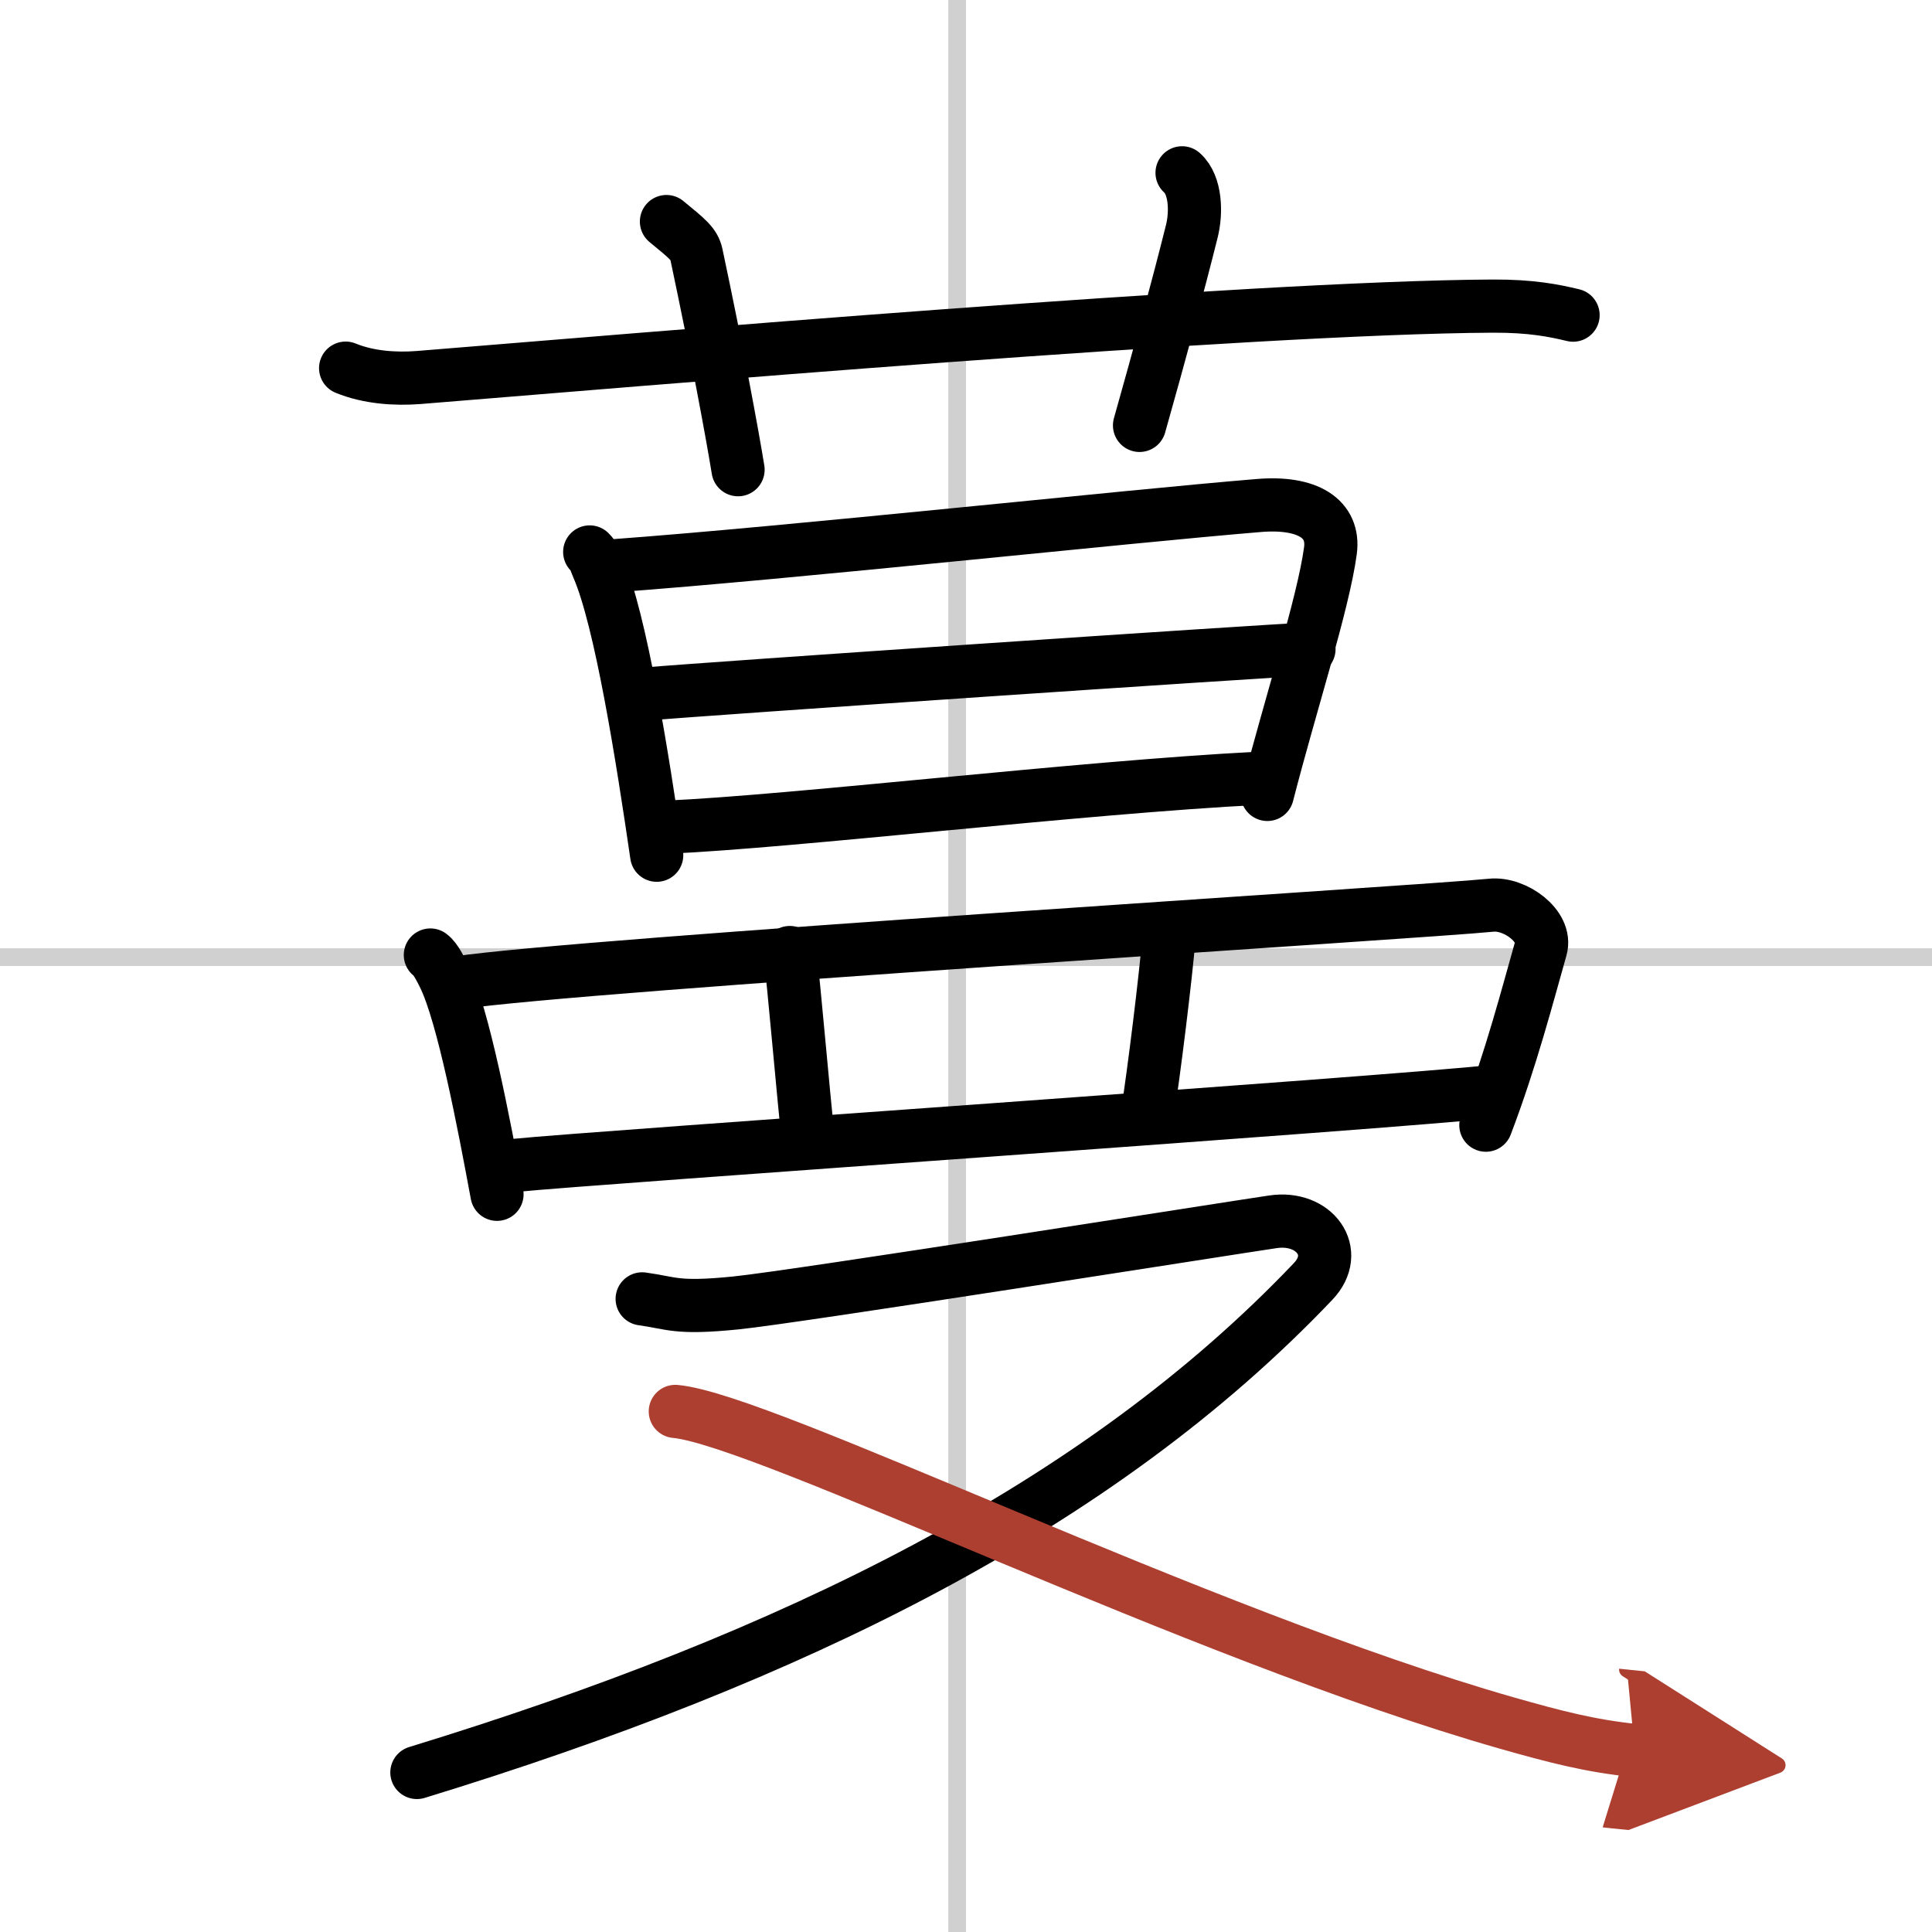
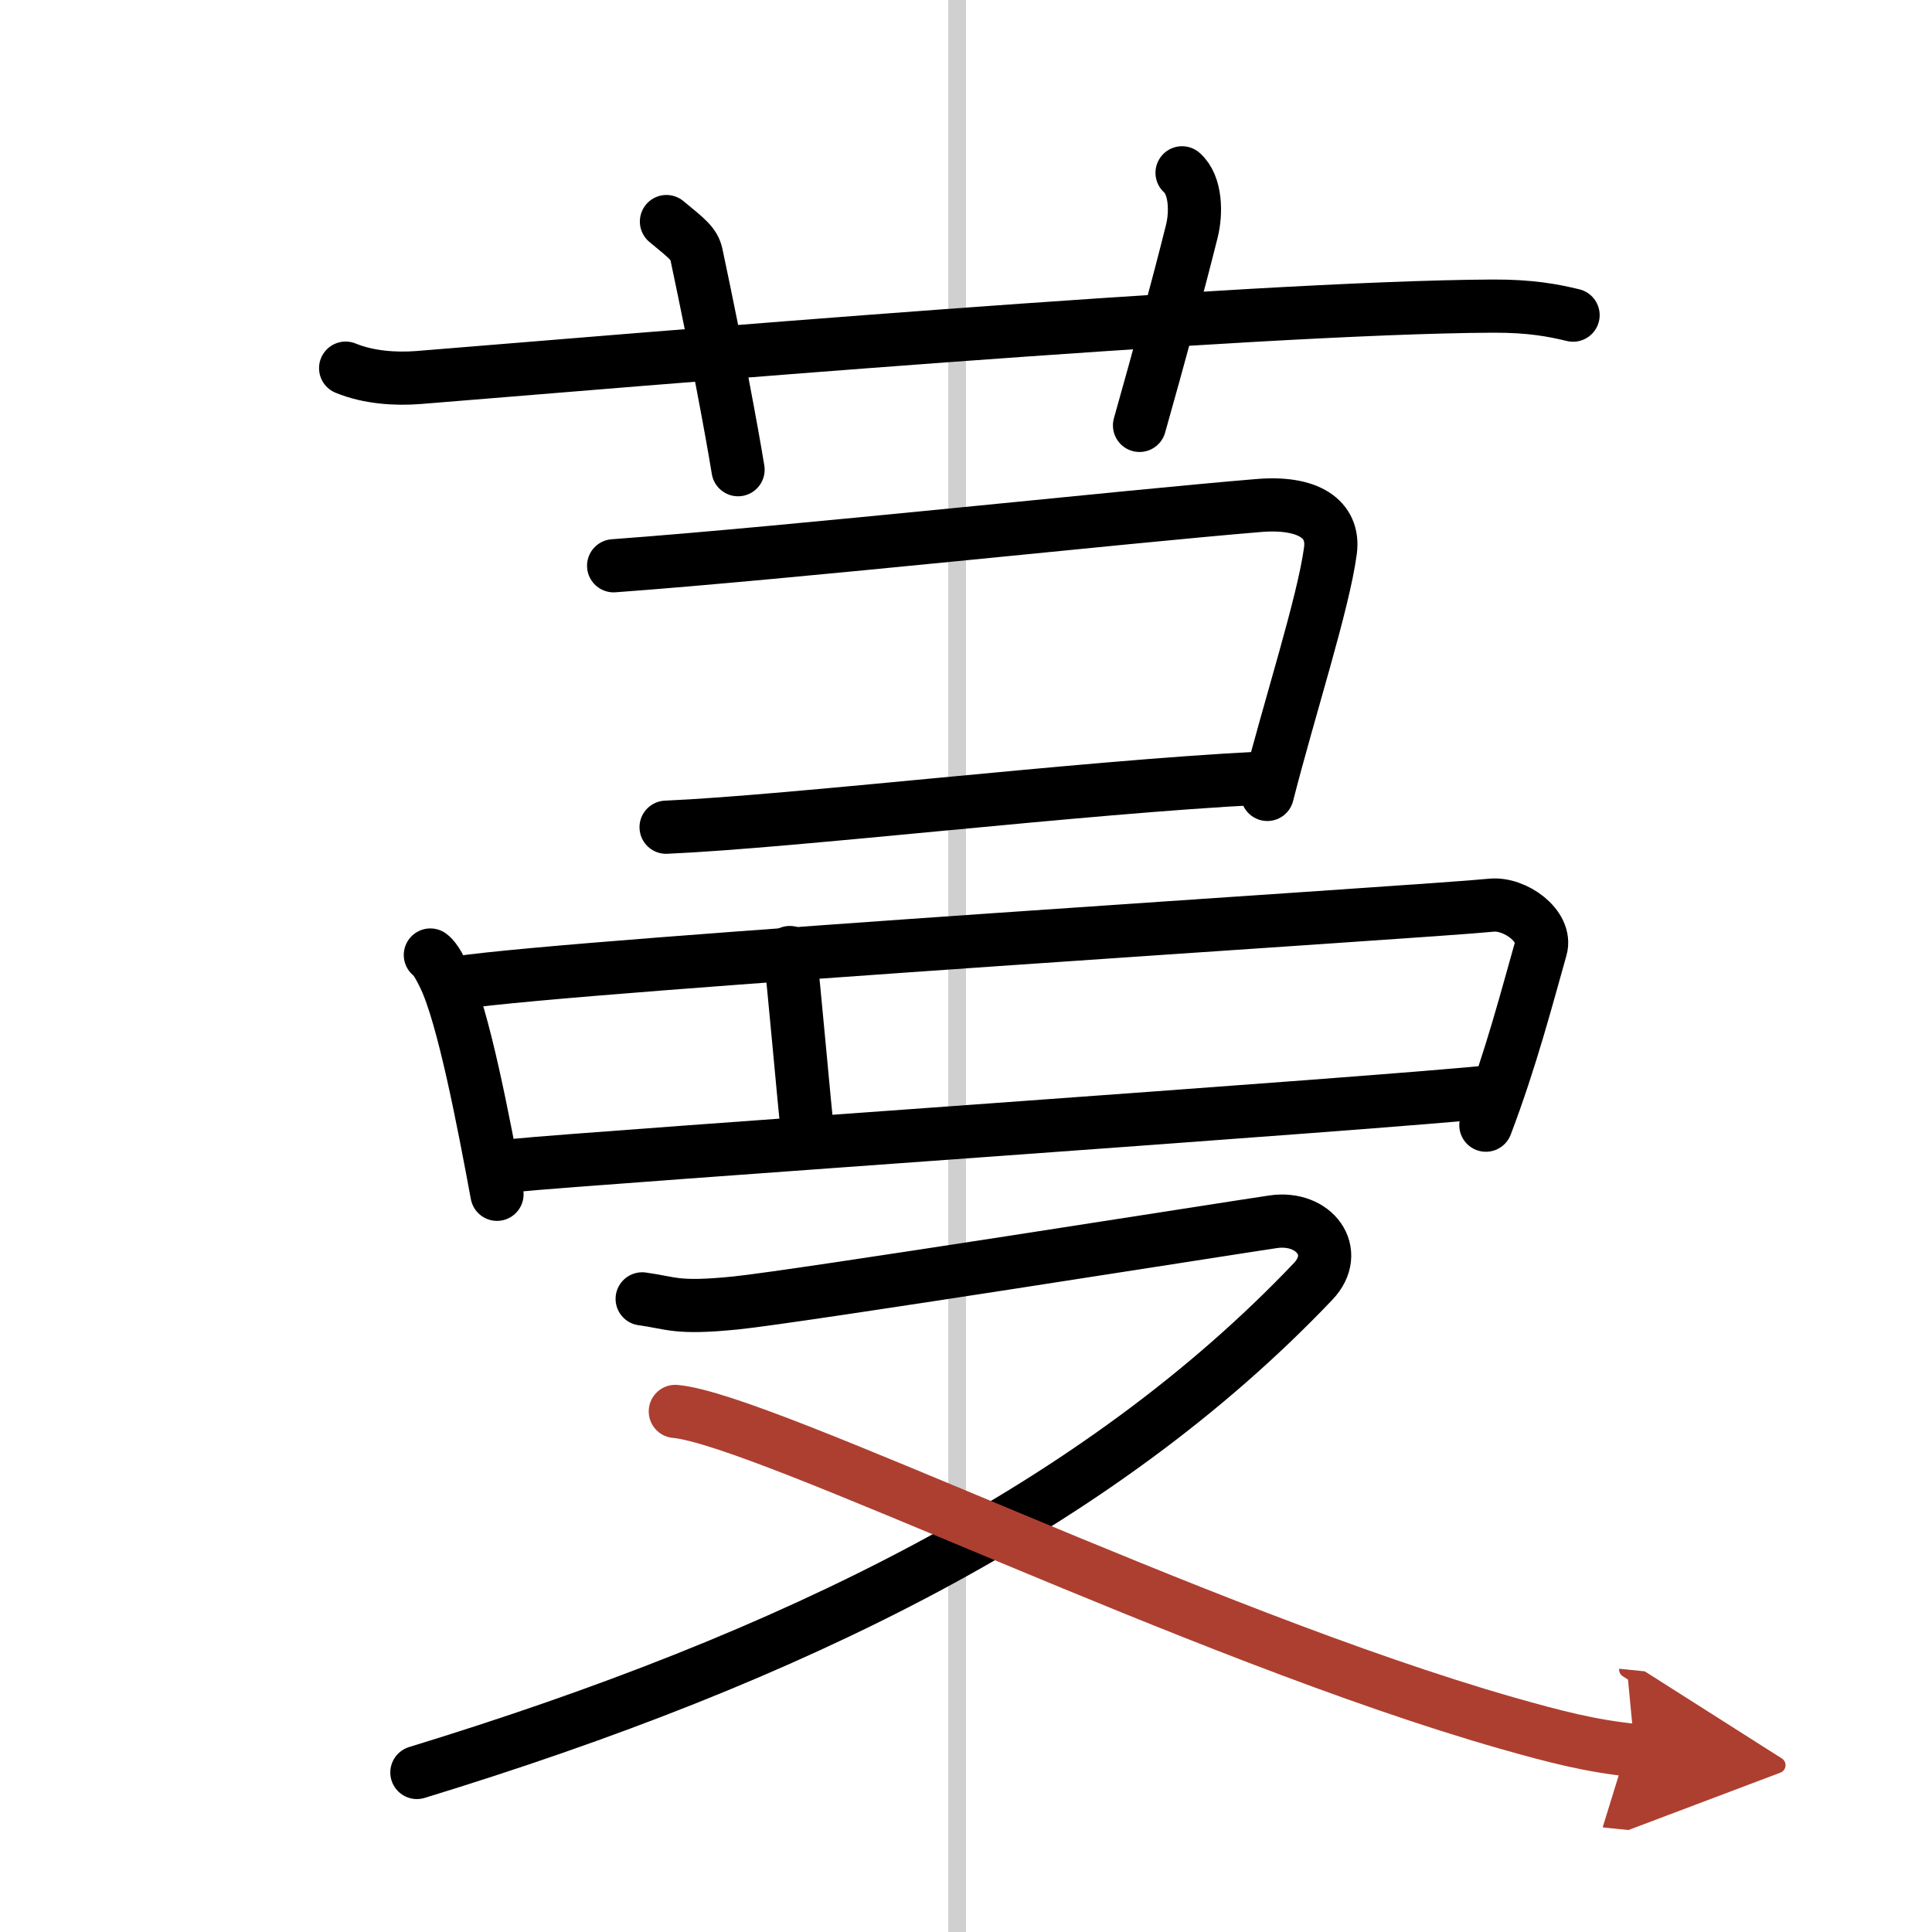
<svg xmlns="http://www.w3.org/2000/svg" width="400" height="400" viewBox="0 0 109 109">
  <defs>
    <marker id="a" markerWidth="4" orient="auto" refX="1" refY="5" viewBox="0 0 10 10">
      <polyline points="0 0 10 5 0 10 1 5" fill="#ad3f31" stroke="#ad3f31" />
    </marker>
  </defs>
  <g fill="none" stroke="#000" stroke-linecap="round" stroke-linejoin="round" stroke-width="3">
    <rect width="100%" height="100%" fill="#fff" stroke="#fff" />
    <line x1="54" x2="54" y2="109" stroke="#d0d0d0" stroke-width="1" />
-     <line x2="109" y1="54" y2="54" stroke="#d0d0d0" stroke-width="1" />
    <path d="m19.5 20.77c1.29 0.53 2.8 0.63 4.1 0.53 11.9-0.96 46.9-3.96 60.62-4.03 2.16-0.01 3.45 0.25 4.53 0.51" />
    <path d="m37.6 12.5c1.18 0.97 1.56 1.26 1.69 1.85 1.18 5.56 2.02 10.12 2.35 12.15" />
    <path d="m66.69 9.75c0.79 0.7 0.81 2.27 0.55 3.3-0.79 3.16-1.81 6.91-2.95 10.95" />
-     <path d="m33.27 31.14c0.29 0.28 0.29 0.48 0.45 0.84 1.3 2.95 2.53 10.78 3.33 16.27" />
    <path d="m34.62 31.92c10.09-0.74 28.86-2.78 36.4-3.4 2.77-0.23 4.28 0.75 4.04 2.55-0.4 2.98-2.29 8.79-3.56 13.75" />
-     <path d="m36.5 39.15c3.29-0.29 34.63-2.42 37.35-2.53" />
    <path d="m37.58 46.67c7.26-0.32 23.39-2.25 33.42-2.76" />
    <path d="m24.28 53.88c0.31 0.22 0.63 0.9 0.77 1.18 1.09 2.21 2.25 8.33 2.99 12.32" />
    <path d="m25.8 55.45c6.91-1.04 54.66-4 58.33-4.38 1.34-0.14 3.16 1.18 2.8 2.44-0.75 2.64-1.68 6.24-3.1 9.97" />
    <path d="m44.56 53.74c0.21 1.48 0.82 8.72 1.03 10.39" />
-     <path d="m65.96 52.83c-0.21 2.42-0.84 7.56-1.26 10.26" />
    <path d="m29.04 65.75c4.31-0.44 49.37-3.53 55.29-4.18" />
    <path d="m36.23 73.28c1.69 0.23 1.9 0.57 5.28 0.23s27.99-4.24 30.32-4.58c2.32-0.34 3.84 1.7 2.25 3.37-12.08 12.7-29.33 21.2-50.56 27.7" />
    <path d="m38.1 79.63c5.01 0.45 29.48 12.6 46.91 17.58 2.71 0.77 4.69 1.29 7.22 1.55" marker-end="url(#a)" stroke="#ad3f31" />
  </g>
</svg>